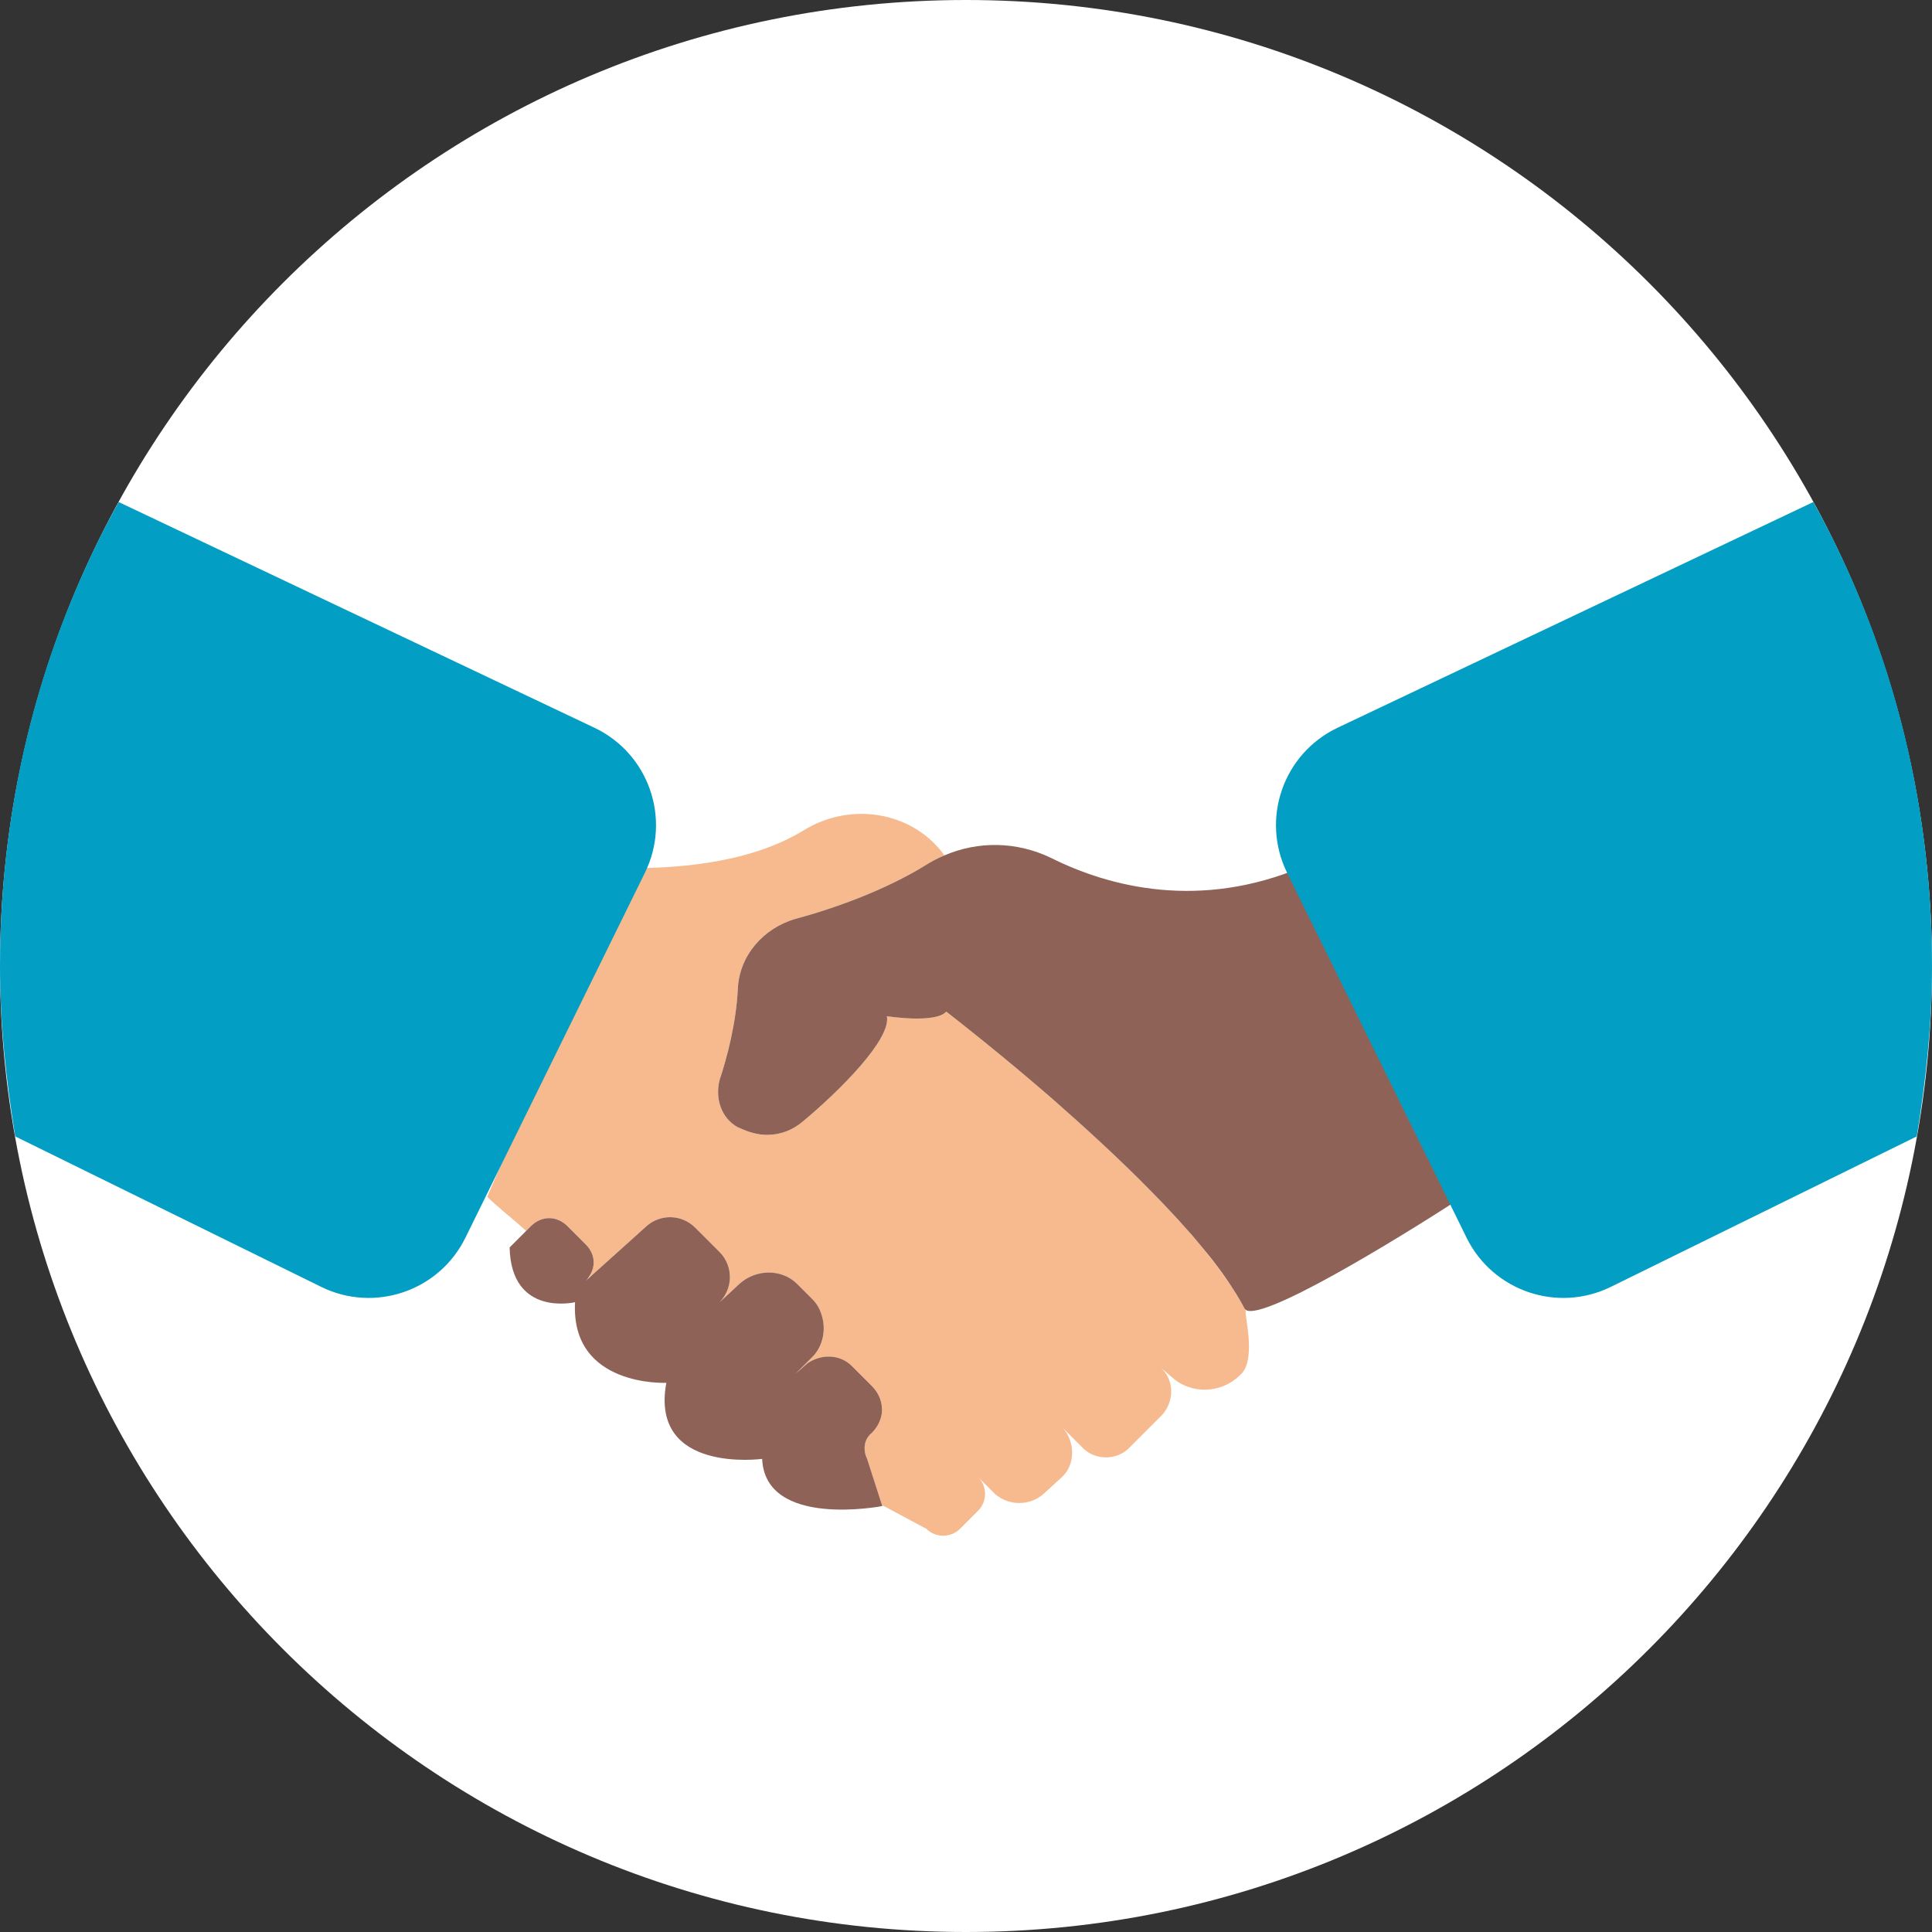
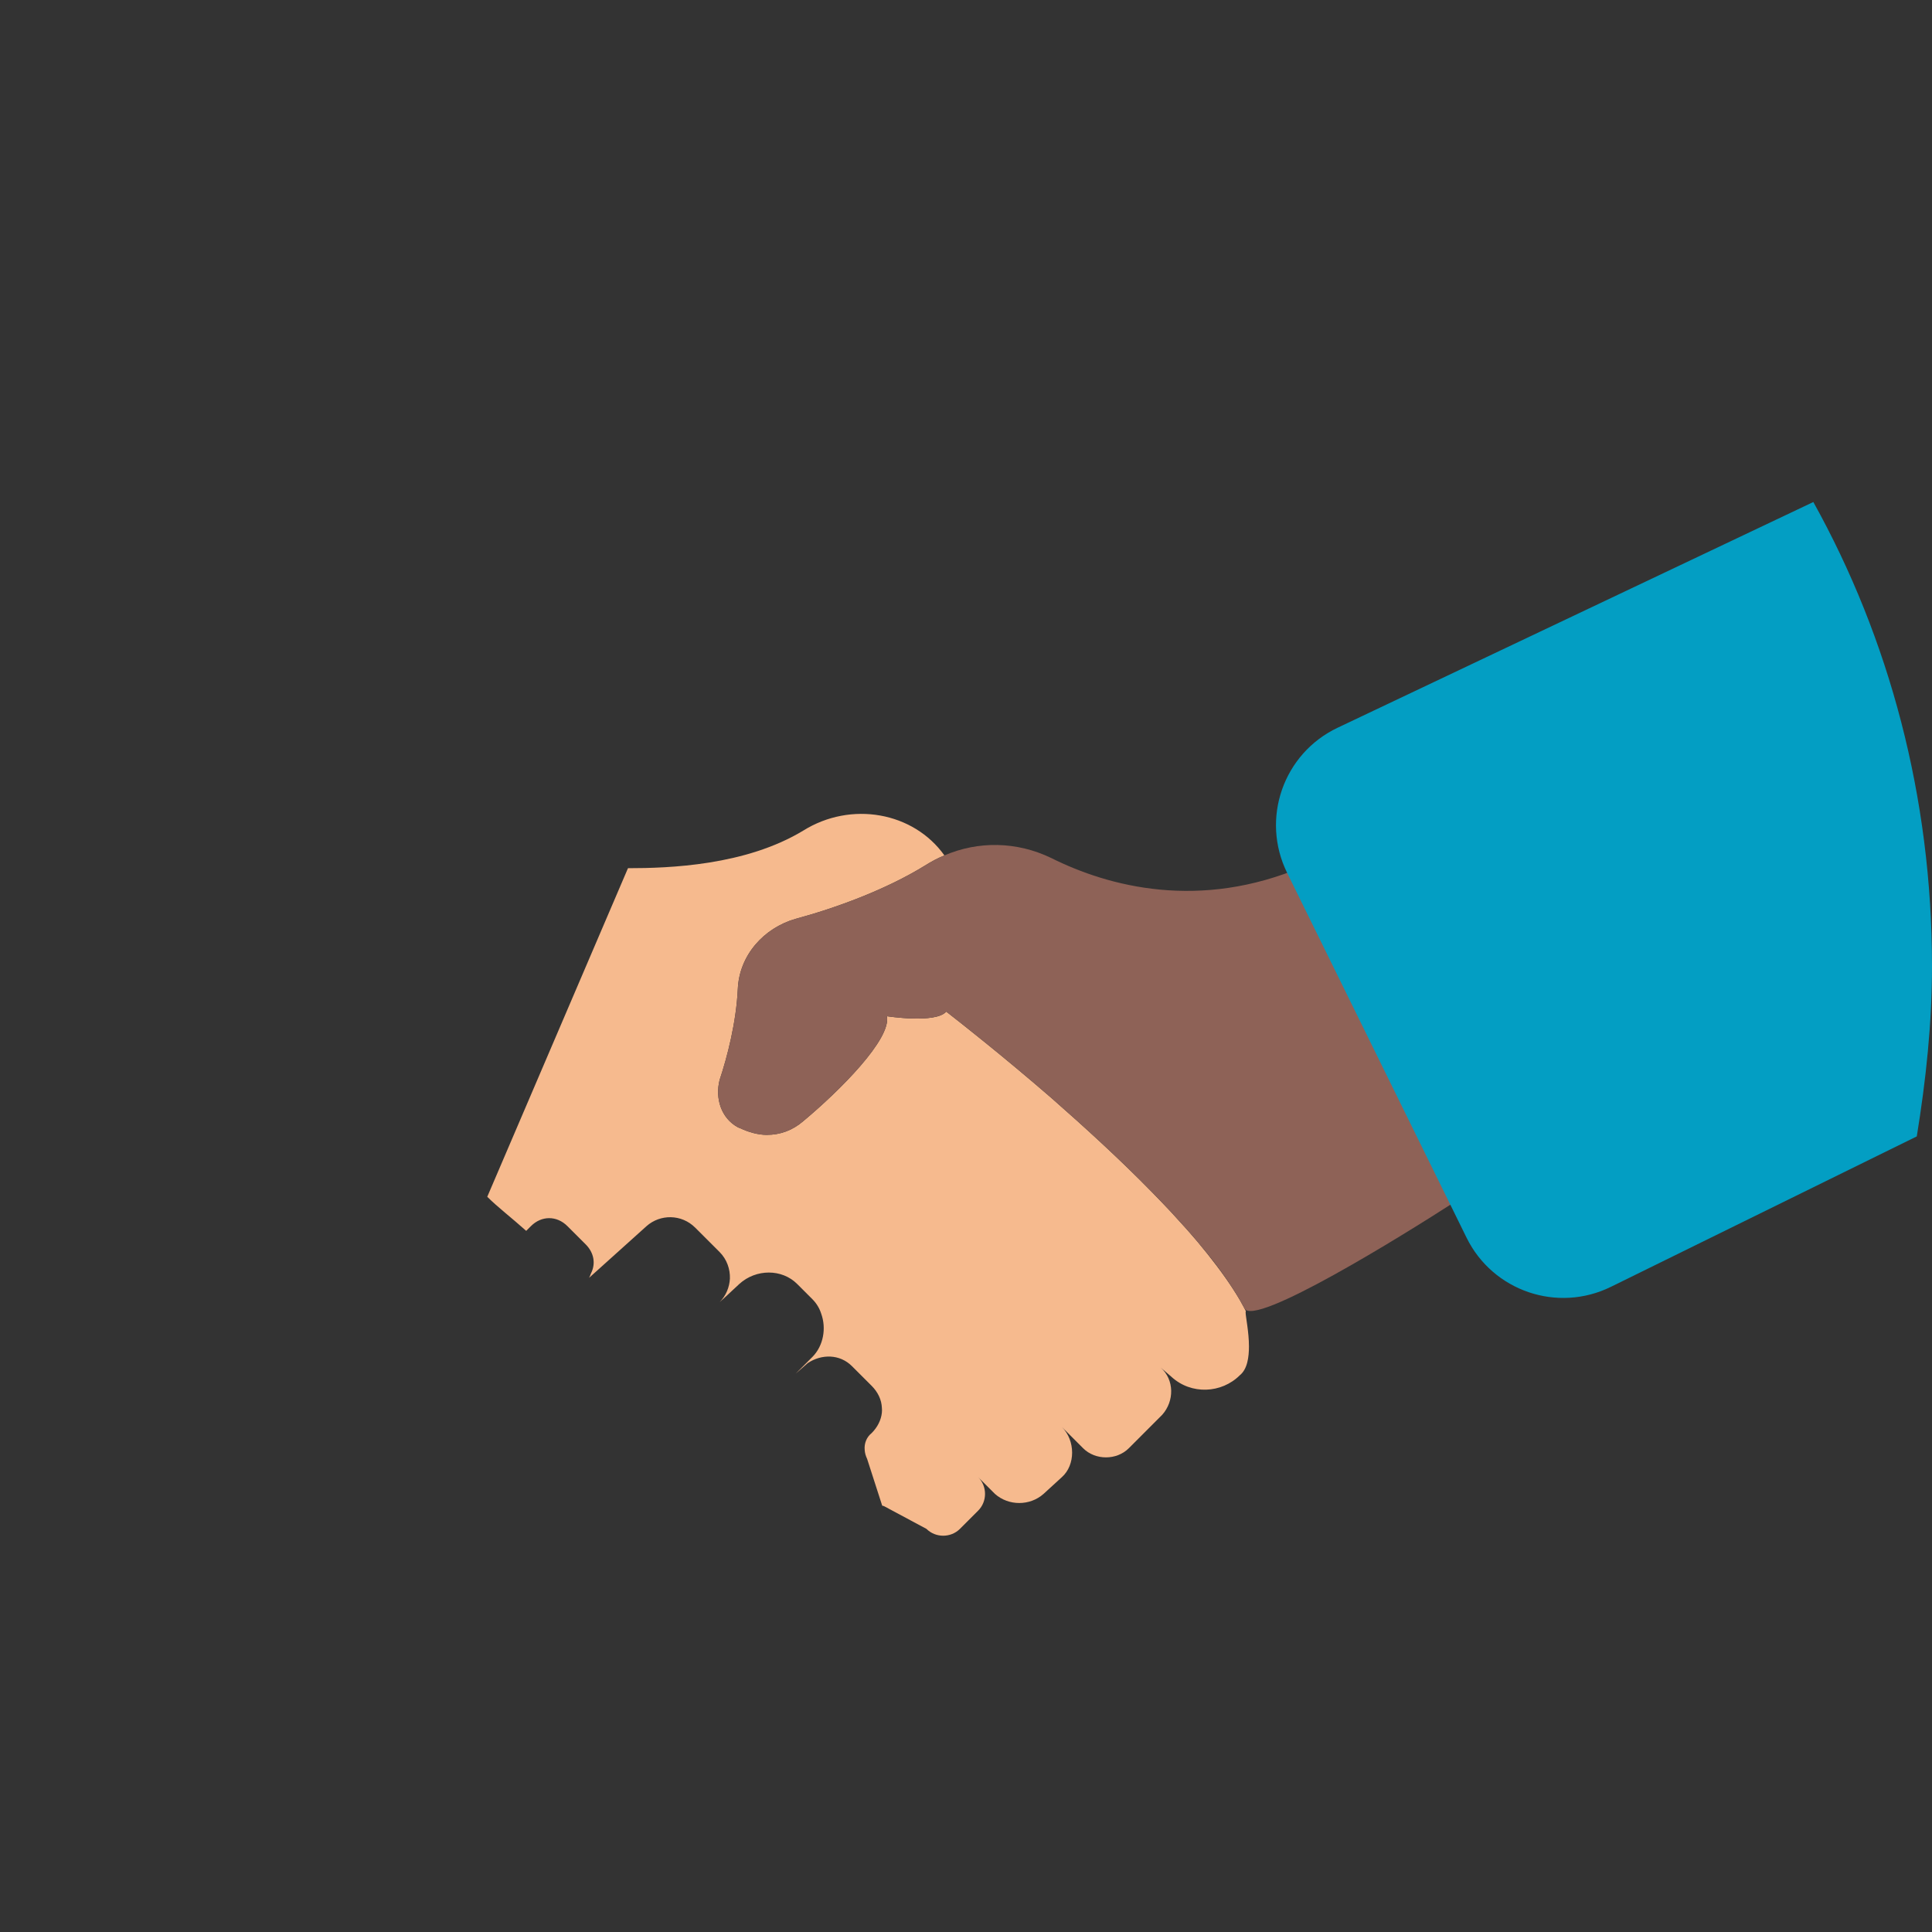
<svg xmlns="http://www.w3.org/2000/svg" width="96" height="96" viewBox="0 0 96 96" fill="none">
  <rect x="0" y="0" width="96" height="96" fill="#333333" stroke="none" />
-   <path d="M48 96C74.51 96 96 74.51 96 48C96 21.49 74.51 0 48 0C21.49 0 0 21.49 0 48C0 74.51 21.49 96 48 96Z" fill="white" />
  <path d="M62.06 66.898C62.06 67.427 61.984 68.032 61.607 68.334C60.7 69.241 59.188 69.317 58.205 68.41L57.676 67.956C58.356 68.561 58.356 69.619 57.751 70.299L56.089 71.963C55.484 72.567 54.425 72.567 53.821 71.963L52.763 70.904C53.443 71.585 53.443 72.794 52.763 73.399L51.855 74.23C51.175 74.835 50.117 74.835 49.437 74.23L48.605 73.399C49.059 73.852 49.059 74.608 48.605 75.062L47.698 75.969C47.244 76.422 46.489 76.422 46.035 75.969L43.918 74.835C43.918 74.835 43.881 74.835 43.835 74.812L43.087 72.492C43.019 72.348 42.974 72.197 42.966 72.046C42.936 71.728 43.057 71.411 43.314 71.207C43.608 70.912 43.782 70.556 43.82 70.194C43.828 70.111 43.828 70.035 43.82 69.952C43.805 69.566 43.631 69.181 43.314 68.863L42.331 67.881C41.726 67.276 40.819 67.276 40.139 67.73L39.534 68.259L40.366 67.427C40.917 66.875 41.069 65.998 40.804 65.273C40.721 65.008 40.57 64.759 40.366 64.555L39.61 63.799C38.854 63.043 37.569 63.043 36.737 63.799L36.08 64.411L35.755 64.706C36.072 64.388 36.246 63.965 36.269 63.534C36.284 63.058 36.117 62.574 35.755 62.211L34.545 61.002C33.865 60.322 32.807 60.322 32.126 60.926L29.269 63.496C29.307 63.428 29.337 63.36 29.36 63.285C29.367 63.277 29.375 63.277 29.367 63.27C29.609 62.793 29.518 62.249 29.103 61.833L28.195 60.926C27.666 60.397 26.91 60.397 26.381 60.926L26.147 61.161C25.421 60.511 24.718 59.974 24.212 59.467L31.204 43.14C33.245 43.14 37.04 43.011 39.912 41.273C42.286 39.791 45.385 40.343 46.927 42.505C46.594 42.641 46.269 42.815 45.959 43.011C43.994 44.221 41.499 45.128 39.534 45.657C37.947 46.111 36.737 47.471 36.662 49.134C36.586 50.797 36.133 52.536 35.755 53.67C35.528 54.577 35.83 55.559 36.662 56.013C36.7 56.028 36.737 56.051 36.775 56.058C37.198 56.262 37.682 56.391 38.098 56.391C38.778 56.391 39.383 56.164 39.912 55.711C41.726 54.199 44.296 51.629 44.07 50.495C44.07 50.495 46.489 50.873 47.018 50.268C47.018 50.268 47.063 50.298 47.146 50.366C47.668 50.775 49.769 52.415 52.256 54.569C53.866 55.983 55.642 57.6 57.252 59.248C57.555 59.558 57.85 59.868 58.145 60.178C58.432 60.488 58.711 60.798 58.984 61.1C59.165 61.304 59.339 61.508 59.513 61.712C60.193 62.529 60.798 63.322 61.282 64.071C61.403 64.26 61.516 64.441 61.622 64.623C61.697 64.759 61.765 64.88 61.833 65.008C61.856 65.061 61.886 65.106 61.909 65.159C61.901 65.159 61.894 65.174 61.894 65.212C61.894 65.416 62.06 66.187 62.06 66.898Z" fill="#F6BA8E" />
  <path d="M72.112 59.833C69.769 61.344 62.287 65.991 61.833 65.008C61.765 64.879 61.697 64.759 61.622 64.623C61.523 64.449 61.41 64.26 61.282 64.071C60.813 63.322 60.208 62.529 59.513 61.712C59.346 61.508 59.172 61.304 58.983 61.1C58.719 60.798 58.432 60.488 58.145 60.178C57.857 59.868 57.555 59.558 57.252 59.248C55.642 57.6 53.866 55.983 52.256 54.569C49.769 52.415 47.668 50.774 47.146 50.366C47.063 50.298 47.017 50.268 47.017 50.268C46.488 50.873 44.069 50.495 44.069 50.495C44.296 51.629 41.726 54.199 39.912 55.71C39.383 56.164 38.778 56.391 38.098 56.391C37.682 56.391 37.198 56.262 36.775 56.058C36.737 56.05 36.699 56.028 36.662 56.013C35.83 55.559 35.528 54.577 35.755 53.669C36.133 52.536 36.586 50.797 36.662 49.134C36.737 47.471 37.947 46.11 39.534 45.657C41.499 45.128 43.994 44.221 45.959 43.011C46.269 42.815 46.594 42.641 46.927 42.505C48.612 41.779 50.525 41.809 52.233 42.633C55.106 44.069 59.626 45.249 64.766 43.056L72.112 59.833Z" fill="#8E6257" />
-   <path d="M43.843 74.835C43.843 74.835 38.023 75.969 37.871 72.491C37.871 72.491 32.278 73.247 33.109 68.712C33.109 68.712 28.347 68.939 28.574 64.706C28.574 64.706 25.399 65.461 25.323 61.984L26.147 61.16L26.381 60.926C26.911 60.397 27.666 60.397 28.196 60.926L29.103 61.833C29.518 62.249 29.609 62.793 29.367 63.269C29.367 63.277 29.367 63.277 29.36 63.284C29.299 63.413 29.216 63.534 29.103 63.647L29.269 63.496L32.126 60.926C32.807 60.321 33.865 60.321 34.545 61.002L35.755 62.211C36.118 62.574 36.284 63.058 36.269 63.534C36.246 63.965 36.072 64.388 35.755 64.706L36.08 64.411L36.737 63.798C37.569 63.042 38.854 63.042 39.61 63.798L40.366 64.554C40.57 64.758 40.721 65.008 40.804 65.272C41.069 65.998 40.918 66.875 40.366 67.427L39.534 68.258L40.139 67.729C40.819 67.276 41.726 67.276 42.331 67.88L43.314 68.863C43.631 69.18 43.805 69.566 43.82 69.951C43.828 70.035 43.828 70.11 43.82 70.193C43.782 70.556 43.609 70.912 43.314 71.206C43.057 71.41 42.936 71.728 42.966 72.045C42.974 72.197 43.019 72.348 43.087 72.491L43.835 74.812V74.835H43.843Z" fill="#8E6257" />
  <path d="M96 48C96 39.61 93.883 31.748 90.104 24.945L66.465 36.161C63.765 37.442 62.635 40.684 63.954 43.366L72.872 61.499C74.178 64.155 77.39 65.249 80.045 63.942L95.244 56.467C95.698 53.67 96 50.873 96 48Z" fill="#039EC3" />
-   <path d="M0 48C0 39.61 2.116 31.748 5.896 24.945L29.535 36.161C32.235 37.442 33.365 40.684 32.046 43.366L23.128 61.499C21.822 64.155 18.61 65.249 15.955 63.942L0.756 56.467C0.302 53.67 0 50.873 0 48Z" fill="#039EC3" />
</svg>